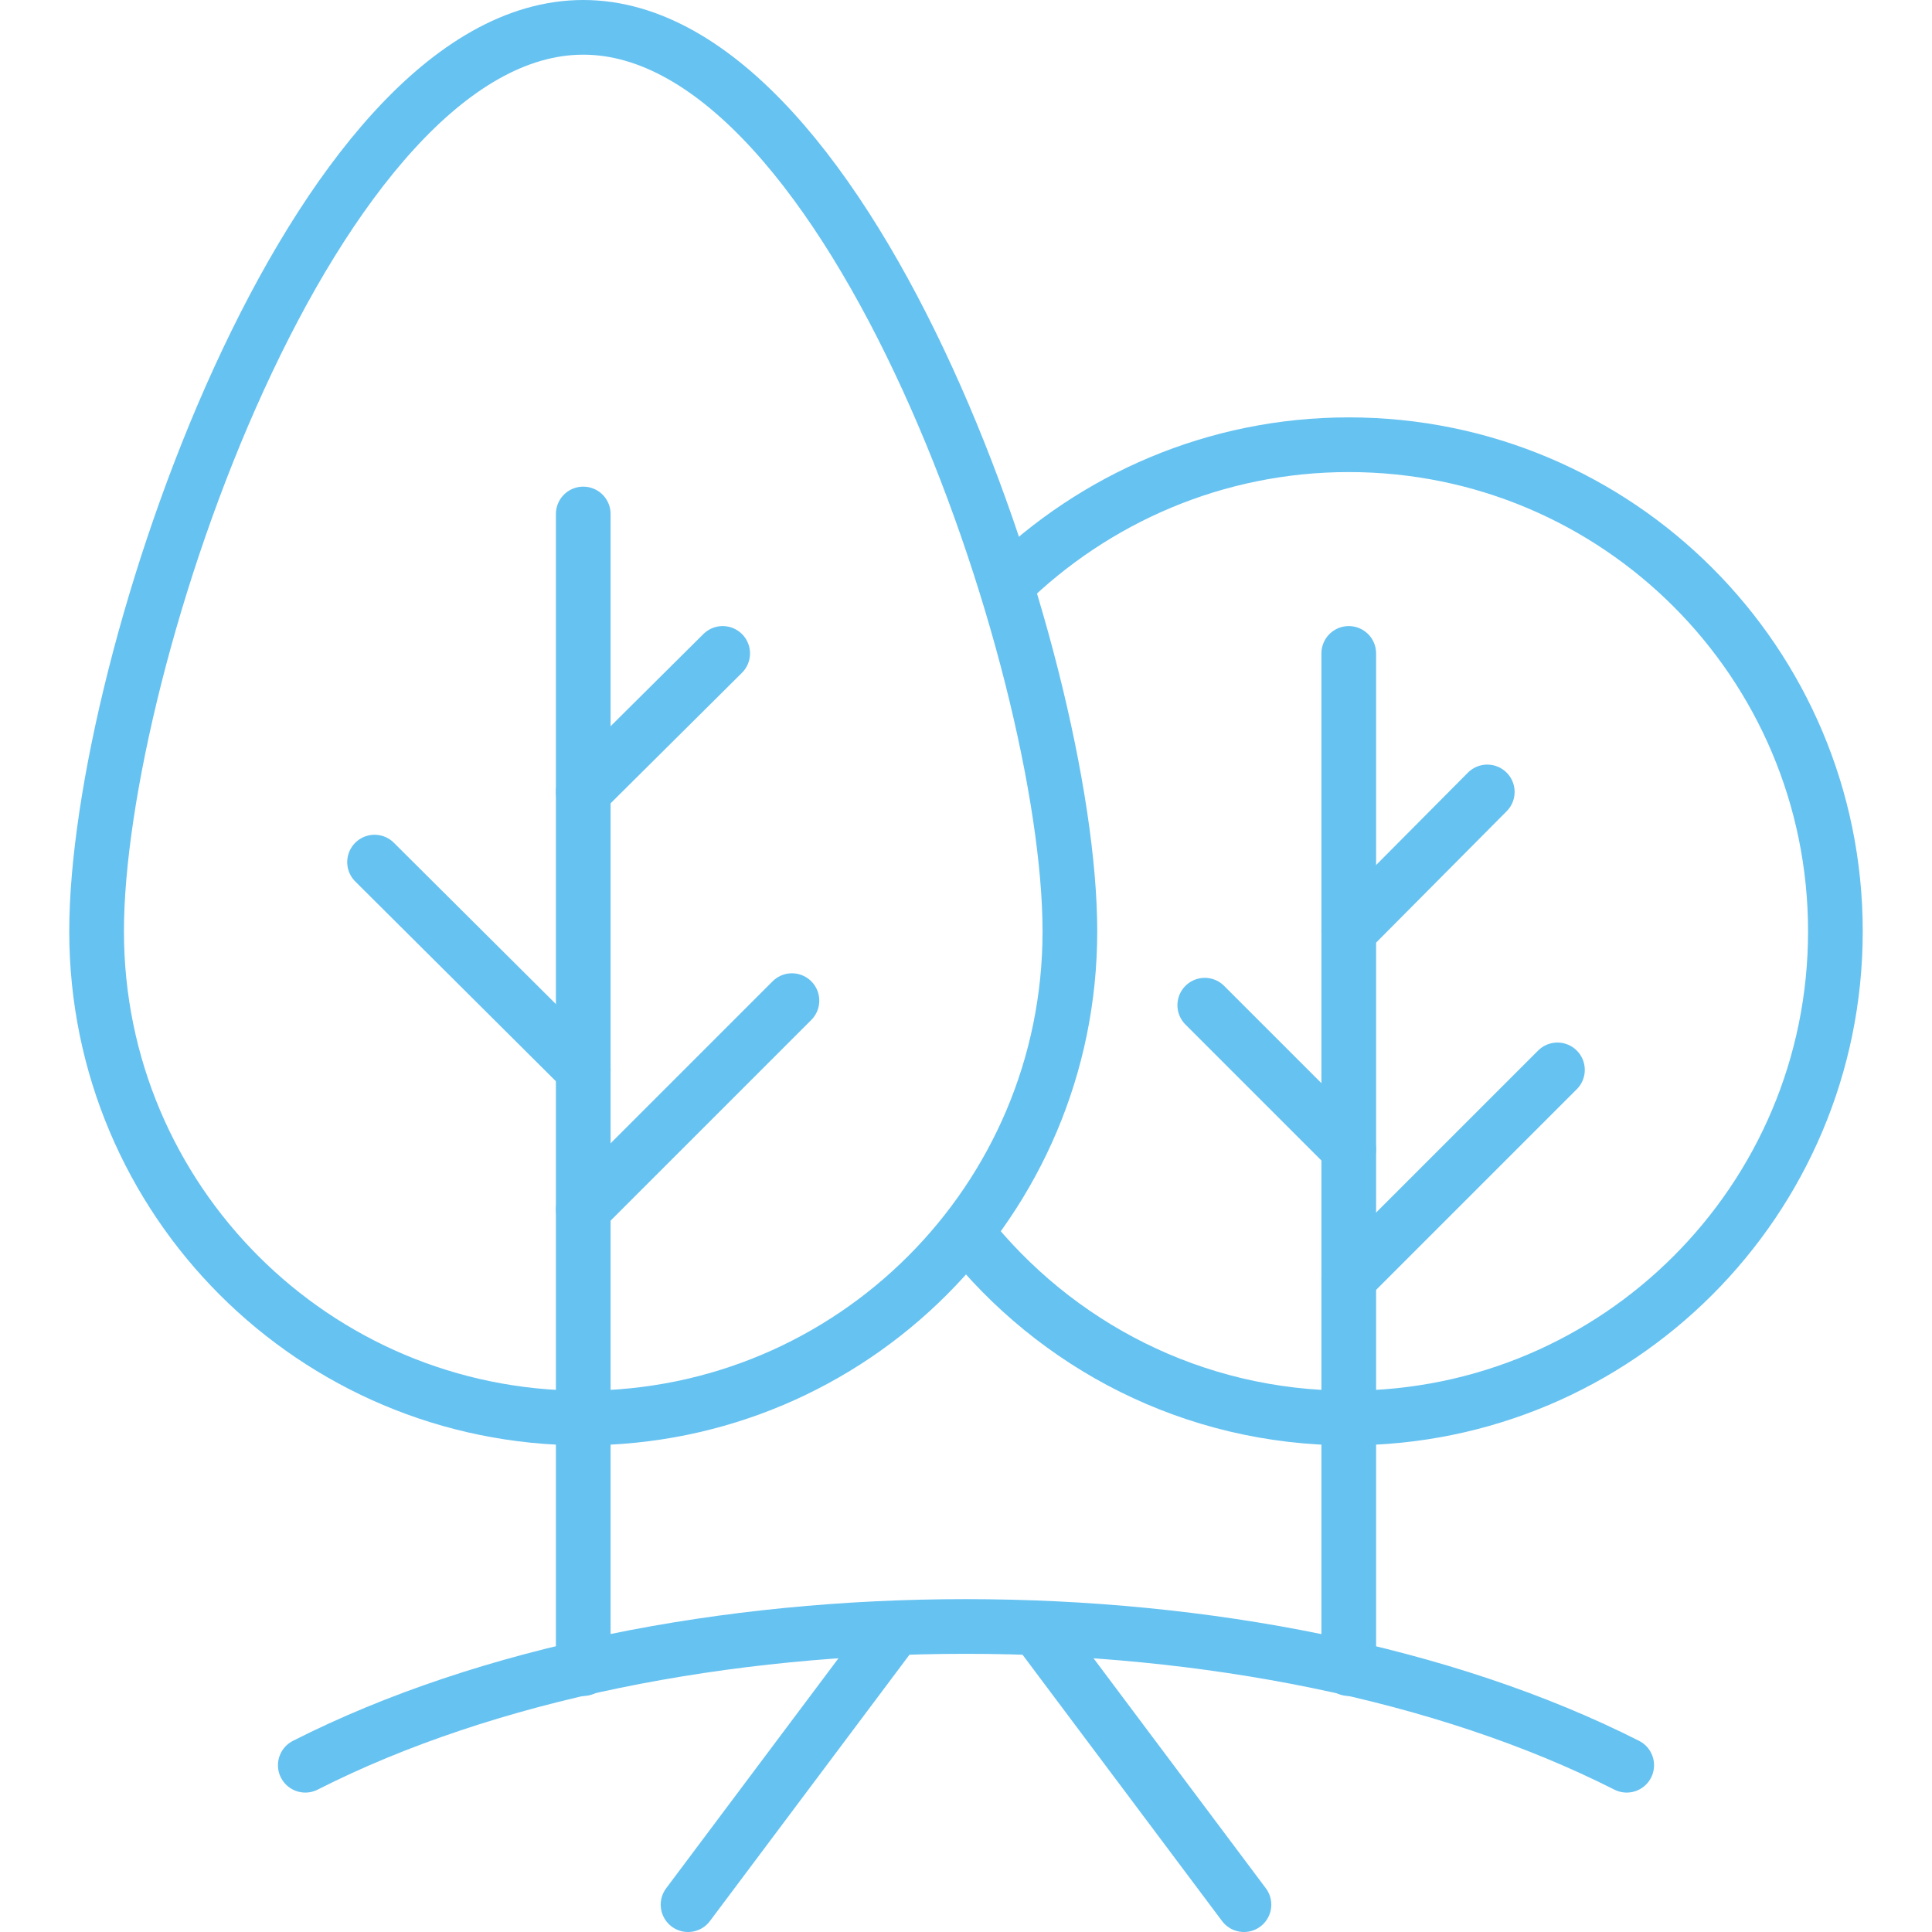
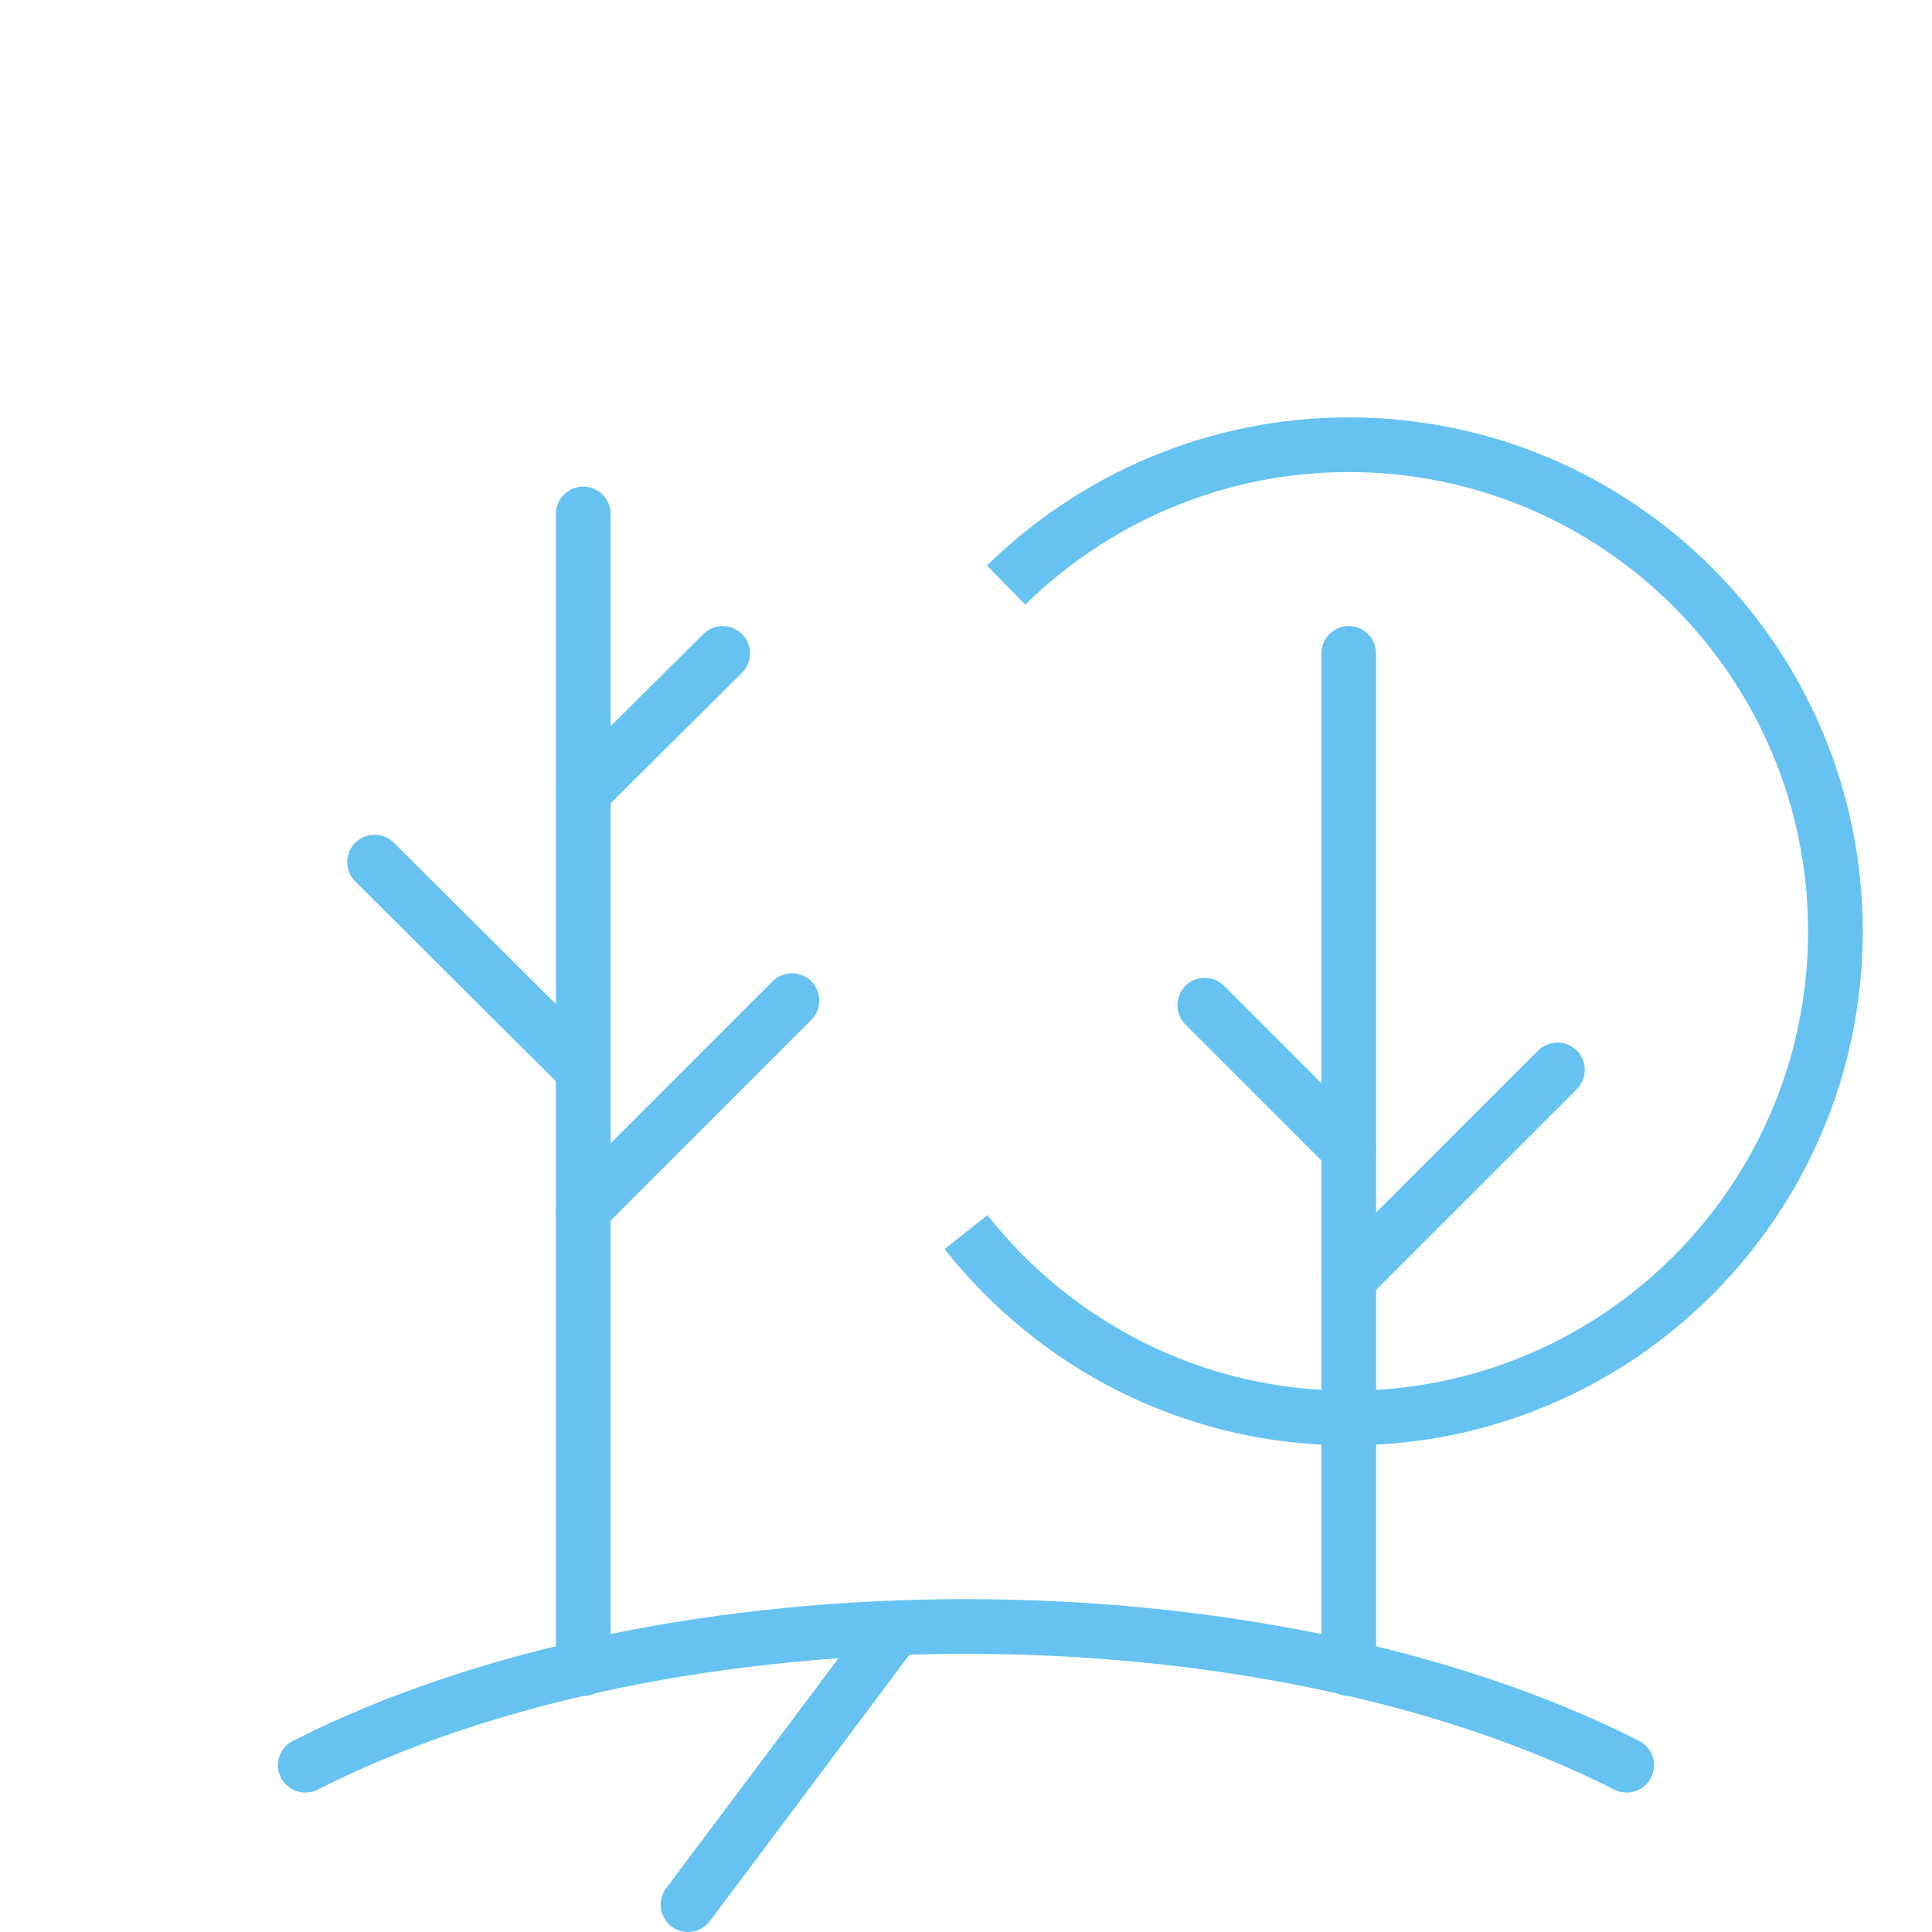
<svg xmlns="http://www.w3.org/2000/svg" version="1.1" id="Layer_1" x="0px" y="0px" viewBox="0 0 212 212" style="enable-background:new 0 0 212 212;" xml:space="preserve">
  <style type="text/css">
	.st0{fill:none;stroke:#66C2F1;stroke-width:6;stroke-linecap:round;stroke-linejoin:round;}
	.st1{fill:none;stroke:#66C2F1;stroke-width:6;stroke-linejoin:round;}
</style>
  <g>
    <path class="st0" d="M33.5,193.7c40-20.3,104.9-20.3,145,0" />
    <line class="st0" x1="170.9" y1="117.4" x2="148" y2="140.3" />
    <line class="st0" x1="41.1" y1="94.6" x2="64" y2="117.4" />
-     <line class="st0" x1="163.2" y1="86.9" x2="148" y2="102.2" />
    <line class="st0" x1="86.9" y1="109.8" x2="64" y2="132.7" />
    <line class="st0" x1="79.3" y1="71.7" x2="64" y2="86.9" />
    <line class="st0" x1="148" y1="126.1" x2="132.2" y2="110.3" />
-     <line class="st0" x1="136.5" y1="209" x2="113.8" y2="178.7" />
    <line class="st0" x1="98.2" y1="178.7" x2="75.5" y2="209" />
-     <path class="st1" d="M117.4,102.2c0,29.5-23.9,53.4-53.4,53.4c-29.5,0-53.4-23.9-53.4-53.4S34.5,3,64,3   C93.5,3,117.4,72.7,117.4,102.2z" />
    <path class="st1" d="M106,135.2c9.8,12.4,24.9,20.4,42,20.4c29.5,0,53.4-23.9,53.4-53.4S177.5,48.8,148,48.8   c-14.6,0-27.9,5.9-37.6,15.4" />
    <line class="st0" x1="64" y1="56.4" x2="64" y2="183.1" />
    <line class="st0" x1="148" y1="71.7" x2="148" y2="183.1" />
  </g>
</svg>